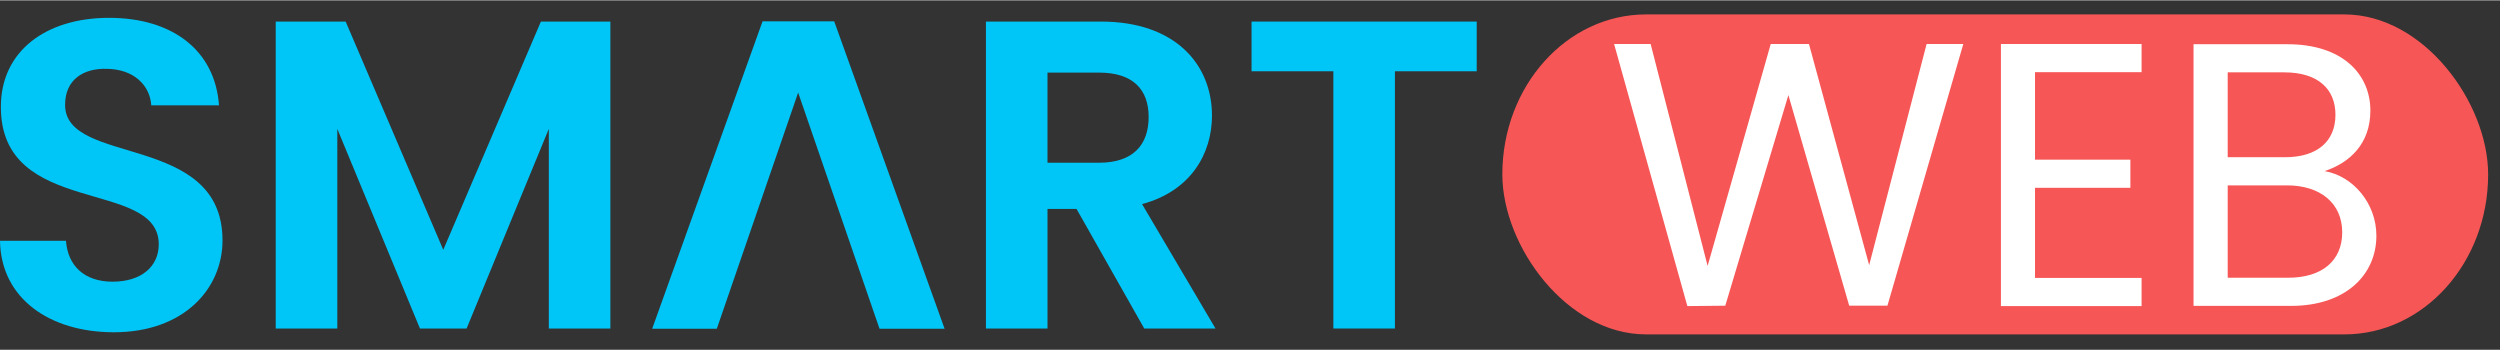
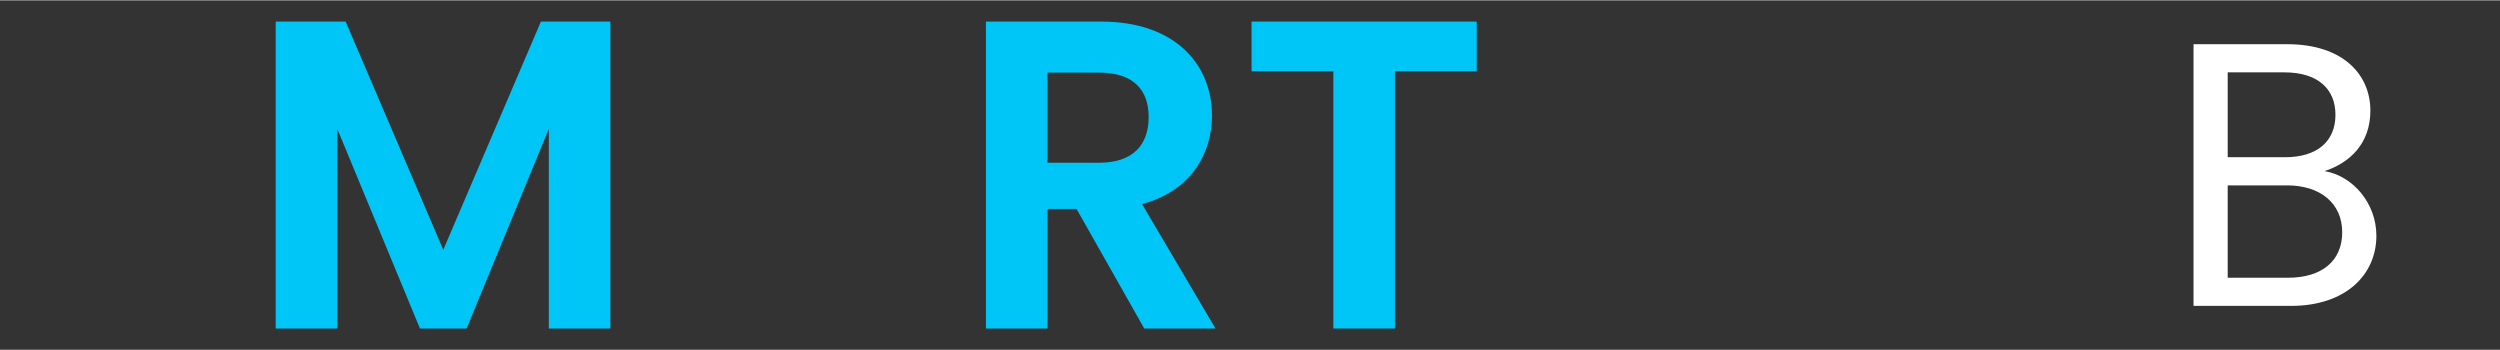
<svg xmlns="http://www.w3.org/2000/svg" width="1521px" height="213px" clip-rule="evenodd" fill-rule="evenodd" image-rendering="optimizeQuality" shape-rendering="geometricPrecision" text-rendering="geometricPrecision" version="1.1" viewBox="0 0 1628 227.54">
  <rect x="0" y="0" width="1628" height="227.54" fill="#333333" stroke="none" />
-   <polygon points="572.74 213.86 615.12 213.86 543.24 13.68 496.57 13.68 424.69 213.86 466.78 213.86 519.76 60.08" fill="#00C6F7" fill-rule="nonzero" />
-   <rect x="978.32" y="9.171" width="641.96" height="208.36" rx="93.59" ry="289.4" fill="#f75656" stroke-width=".946" />
  <g fill="#00C6F7" fill-rule="nonzero">
    <polygon points="815.01 46.19 868.28 46.19 868.28 213.71 908.37 213.71 908.37 46.19 961.63 46.19 961.63 13.83 815.01 13.83" />
    <path d="m642.04 13.83v199.88h40.09v-77.89h18.9l44.11 77.89h46.39l-47.83-81.04c32.08-8.59 45.54-33.22 45.54-57.56 0-33.51-24.06-61.28-72.17-61.28h-75.03zm105.96 62.14c0 18.04-10.02 29.78-32.36 29.78h-33.51v-58.7h33.51c22.34 0 32.36 11.16 32.36 28.92z" />
    <polygon points="179.55 213.71 219.65 213.71 219.65 83.7 273.48 213.71 303.84 213.71 357.39 83.7 357.39 213.71 397.48 213.71 397.48 13.83 352.24 13.83 288.66 162.45 225.09 13.83 179.55 13.83" />
-     <path d="m144.9 156.3c0-70.45-102.52-48.12-102.52-88.21 0-16.32 11.74-24.05 27.49-23.48 17.19 0.29 27.78 10.6 28.64 23.77h44.1c-2.57-36.08-30.64-56.99-71.59-56.99-41.24 0-70.45 21.77-70.45 57.85-0.28 72.45 102.81 46.39 102.81 89.63 0 14.32-11.17 24.34-30.07 24.34-18.61 0-29.21-10.59-30.35-26.63h-42.96c0.57 37.8 32.65 59.57 74.17 59.57 45.53 0 70.73-28.35 70.73-59.85z" />
  </g>
  <g fill="#fff" fill-rule="nonzero">
    <path d="m1547.5 153.26c0-21.03-15.16-38.88-33.74-42.06 16.38-5.38 29.83-17.84 29.83-39.36 0-23.72-18.1-43.27-54.04-43.27h-61.12v170.4h63.57c35.2 0 55.5-20.04 55.5-45.71zm-22.25-2.21c0 18.59-13.2 29.59-35.21 29.59h-39.36v-60.15h38.63c21.76 0 35.94 11.74 35.94 30.56zm-4.4-76.52c0 17.36-11.98 27.63-32.76 27.63h-37.41v-55.26h36.92c21.76 0 33.25 10.76 33.25 27.63z" />
-     <polygon points="1394.6 28.44 1303 28.44 1303 199.1 1394.6 199.1 1394.6 180.76 1325.2 180.76 1325.2 122.08 1387.3 122.08 1387.3 103.75 1325.2 103.75 1325.2 46.78 1394.6 46.78" />
-     <polygon points="1098.8 199.1 1123.5 198.85 1164.6 61.69 1204.2 198.85 1229.1 198.85 1278.5 28.44 1254.6 28.44 1217.2 172.45 1178 28.44 1153.1 28.44 1112 172.94 1074.9 28.44 1051.1 28.44" />
  </g>
</svg>